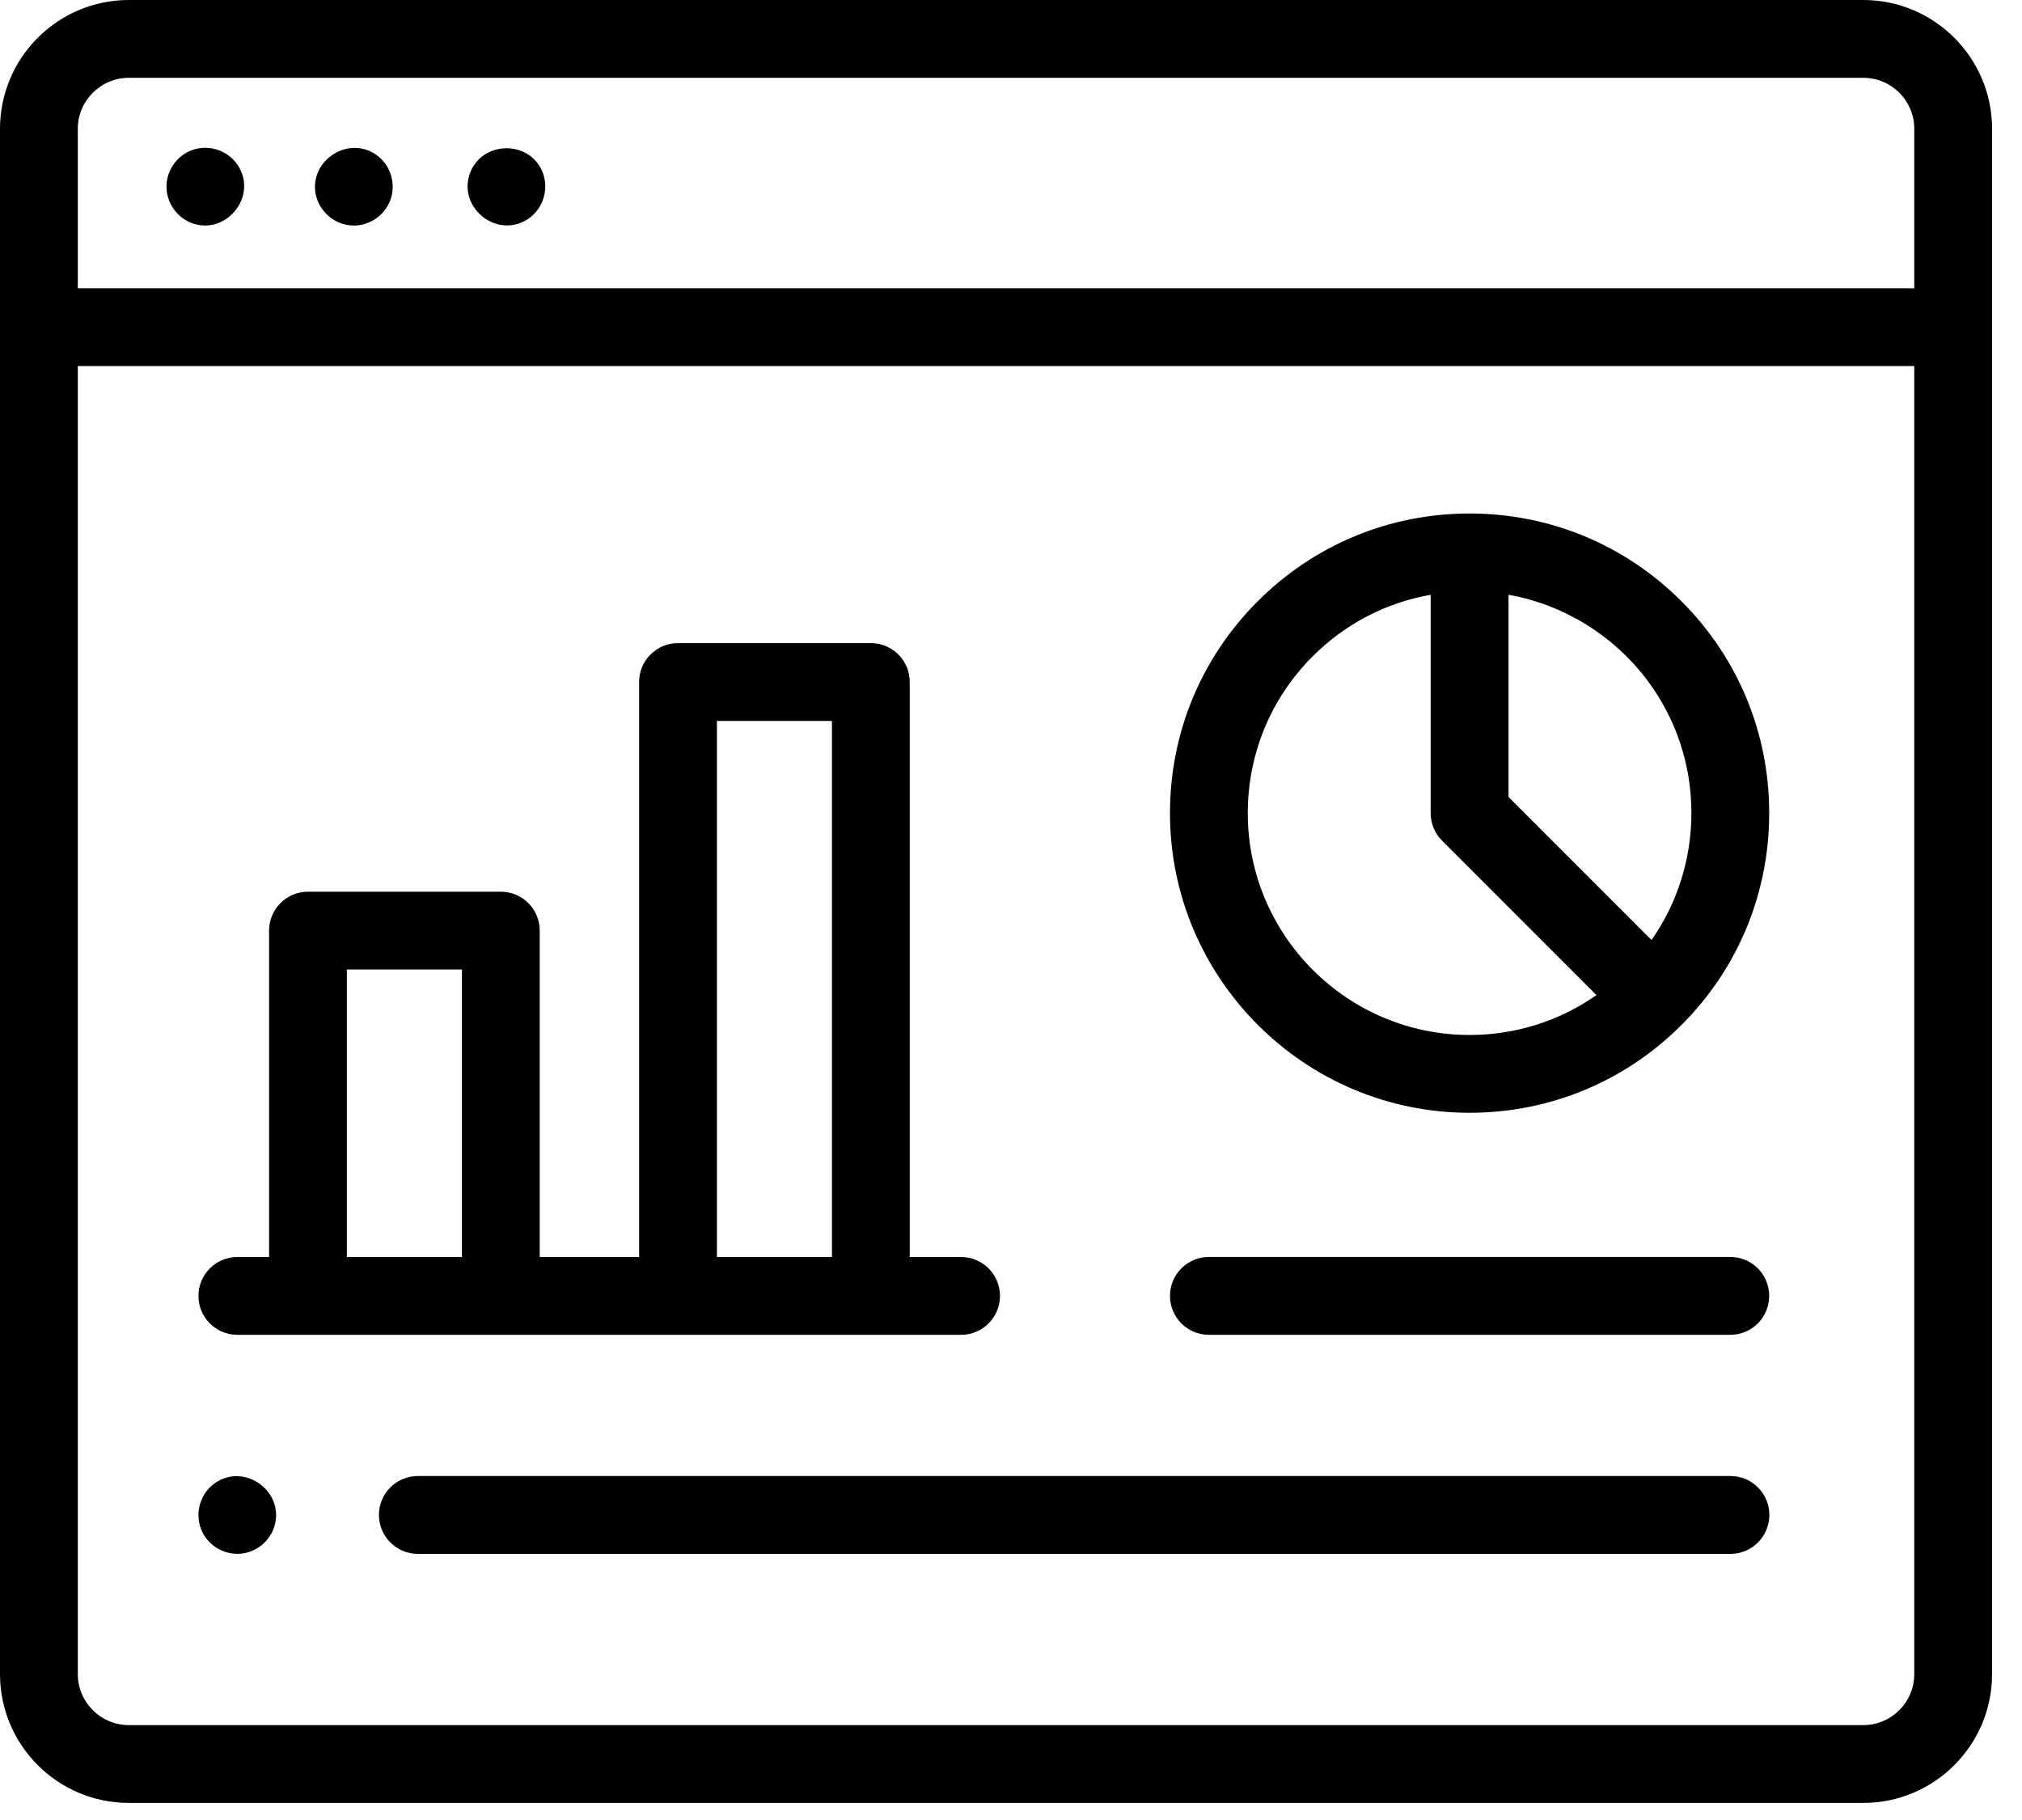
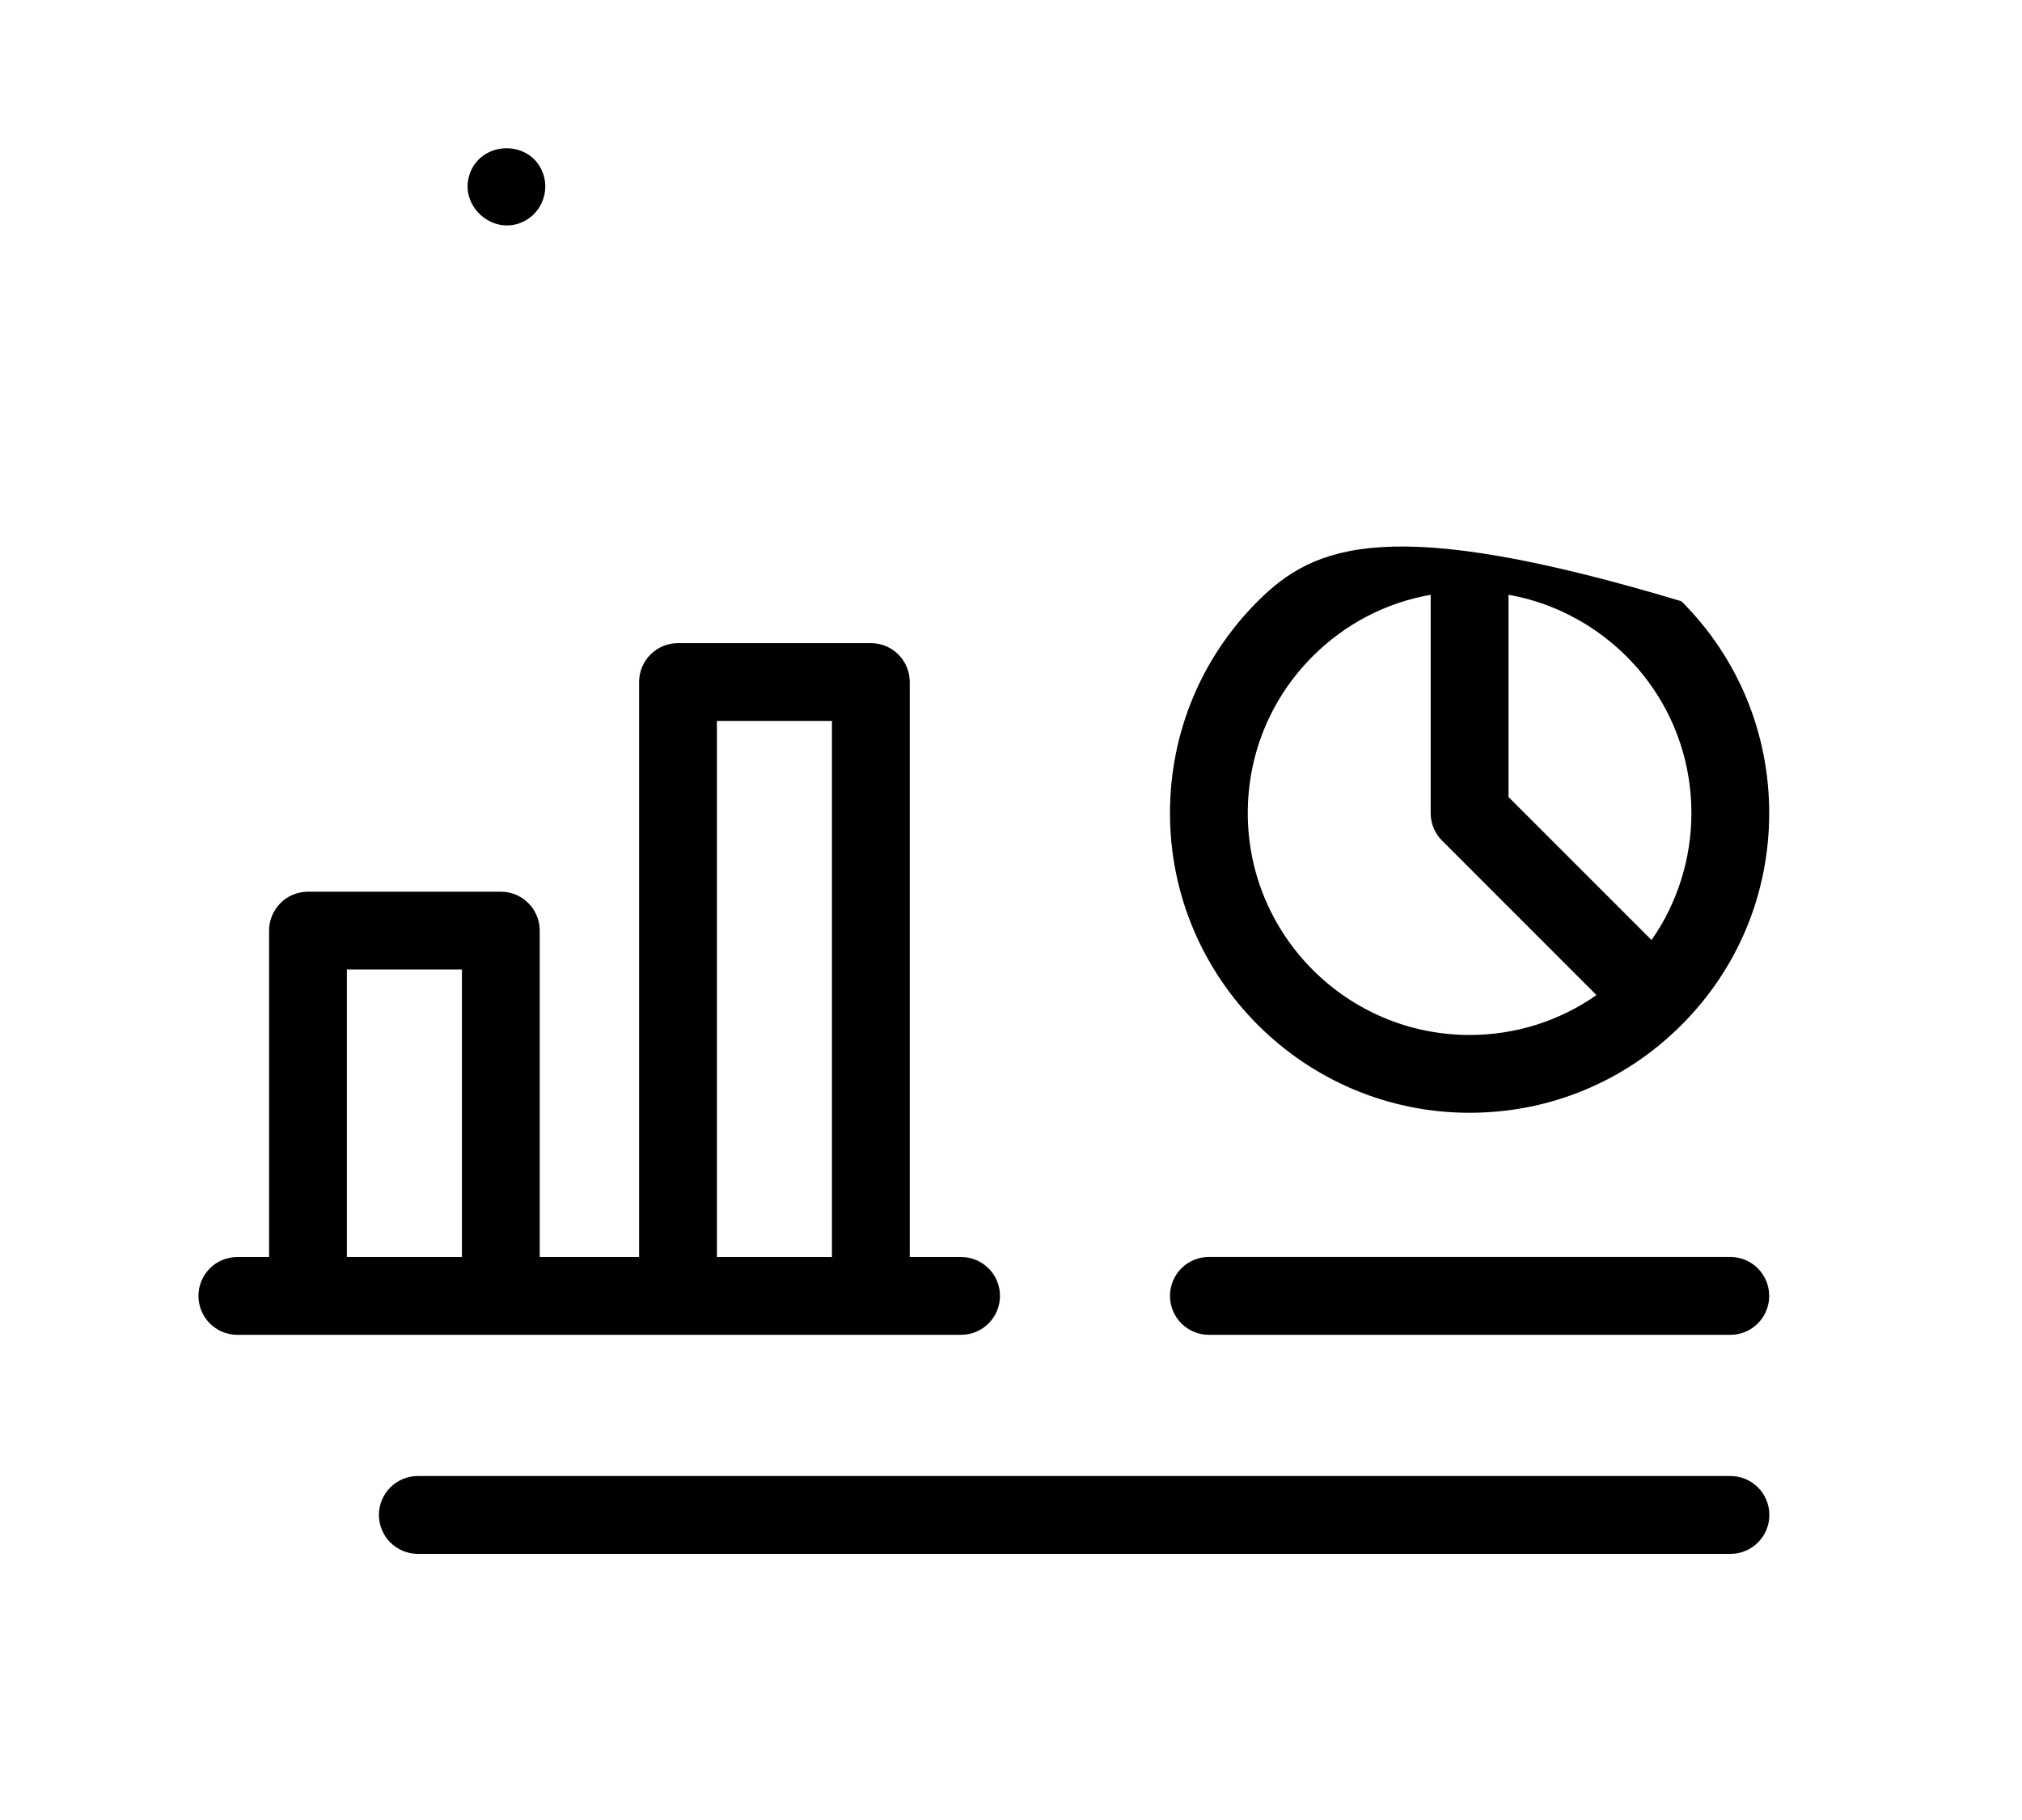
<svg xmlns="http://www.w3.org/2000/svg" width="40" height="36" viewBox="0 0 40 36" fill="none">
-   <path d="M36.86 0H2.548C1.143 0 0 1.143 0 2.548V33.114C0 34.519 1.143 35.662 2.548 35.662H36.861C38.265 35.662 39.408 34.519 39.408 33.114V2.548C39.408 1.143 38.265 0 36.86 0ZM1.539 2.548C1.539 1.992 1.992 1.539 2.548 1.539H36.861C37.417 1.539 37.869 1.992 37.869 2.548V5.702H1.539V2.548ZM37.869 33.114C37.869 33.67 37.417 34.123 36.86 34.123H2.548C1.992 34.123 1.539 33.67 1.539 33.114V7.241H37.869V33.114Z" fill="black" />
-   <path d="M3.912 2.938C3.583 2.999 3.331 3.286 3.297 3.616C3.263 3.95 3.46 4.274 3.769 4.402C4.426 4.675 5.077 3.944 4.737 3.322C4.579 3.032 4.237 2.872 3.912 2.938Z" fill="black" />
-   <path d="M7.428 3.052C6.847 2.665 6.072 3.226 6.259 3.897C6.347 4.213 6.635 4.444 6.963 4.46C7.291 4.477 7.6 4.273 7.718 3.968C7.845 3.638 7.726 3.247 7.428 3.052Z" fill="black" />
  <path d="M10.73 3.398C10.472 2.767 9.547 2.783 9.302 3.413C9.049 4.065 9.765 4.698 10.381 4.37C10.726 4.187 10.88 3.758 10.73 3.398Z" fill="black" />
-   <path d="M29.072 22.011C30.655 22.011 32.143 21.395 33.263 20.275C34.383 19.156 34.999 17.668 34.999 16.084C34.999 14.501 34.383 13.012 33.263 11.893C32.143 10.773 30.654 10.157 29.072 10.157C27.488 10.157 26 10.774 24.881 11.893C23.761 13.012 23.145 14.501 23.145 16.084C23.145 19.352 25.804 22.011 29.072 22.011ZM32.601 13.475C33.159 14.226 33.46 15.132 33.46 16.084C33.46 16.979 33.185 17.862 32.671 18.594L29.842 15.765V11.765C30.941 11.958 31.936 12.58 32.601 13.475ZM25.969 12.981C26.613 12.337 27.423 11.919 28.302 11.765V16.084C28.302 16.288 28.383 16.484 28.528 16.628L31.582 19.683C30.851 20.195 29.983 20.472 29.072 20.472C26.652 20.472 24.684 18.503 24.684 16.084C24.684 14.912 25.14 13.81 25.969 12.981Z" fill="black" />
+   <path d="M29.072 22.011C30.655 22.011 32.143 21.395 33.263 20.275C34.383 19.156 34.999 17.668 34.999 16.084C34.999 14.501 34.383 13.012 33.263 11.893C27.488 10.157 26 10.774 24.881 11.893C23.761 13.012 23.145 14.501 23.145 16.084C23.145 19.352 25.804 22.011 29.072 22.011ZM32.601 13.475C33.159 14.226 33.46 15.132 33.46 16.084C33.46 16.979 33.185 17.862 32.671 18.594L29.842 15.765V11.765C30.941 11.958 31.936 12.58 32.601 13.475ZM25.969 12.981C26.613 12.337 27.423 11.919 28.302 11.765V16.084C28.302 16.288 28.383 16.484 28.528 16.628L31.582 19.683C30.851 20.195 29.983 20.472 29.072 20.472C26.652 20.472 24.684 18.503 24.684 16.084C24.684 14.912 25.14 13.81 25.969 12.981Z" fill="black" />
  <path d="M23.914 26.403H34.23C34.655 26.403 34.999 26.058 34.999 25.633C34.999 25.208 34.655 24.863 34.23 24.863H23.914C23.489 24.863 23.145 25.208 23.145 25.633C23.145 26.058 23.489 26.403 23.914 26.403Z" fill="black" />
  <path d="M4.695 26.403H19.012C19.437 26.403 19.782 26.058 19.782 25.633C19.782 25.208 19.437 24.864 19.012 24.864H17.997V13.49C17.997 13.065 17.653 12.721 17.228 12.721H13.413C12.988 12.721 12.643 13.065 12.643 13.49V24.864H10.677V18.408C10.677 17.983 10.333 17.638 9.908 17.638H6.092C5.667 17.638 5.323 17.983 5.323 18.408V24.864H4.695C4.27 24.864 3.926 25.208 3.926 25.633C3.926 26.058 4.27 26.403 4.695 26.403ZM14.182 14.26H16.458V24.864H14.182V14.26ZM6.862 19.177H9.138V24.864H6.862V19.177Z" fill="black" />
  <path d="M34.233 29.196H8.266C7.841 29.196 7.496 29.541 7.496 29.966C7.496 30.391 7.841 30.736 8.266 30.736H34.233C34.658 30.736 35.002 30.391 35.002 29.966C35.002 29.541 34.658 29.196 34.233 29.196Z" fill="black" />
-   <path d="M3.983 30.261C4.109 30.564 4.421 30.757 4.75 30.733C5.07 30.71 5.349 30.481 5.434 30.171C5.615 29.516 4.882 28.958 4.298 29.306C3.973 29.5 3.84 29.913 3.983 30.261Z" fill="black" />
</svg>